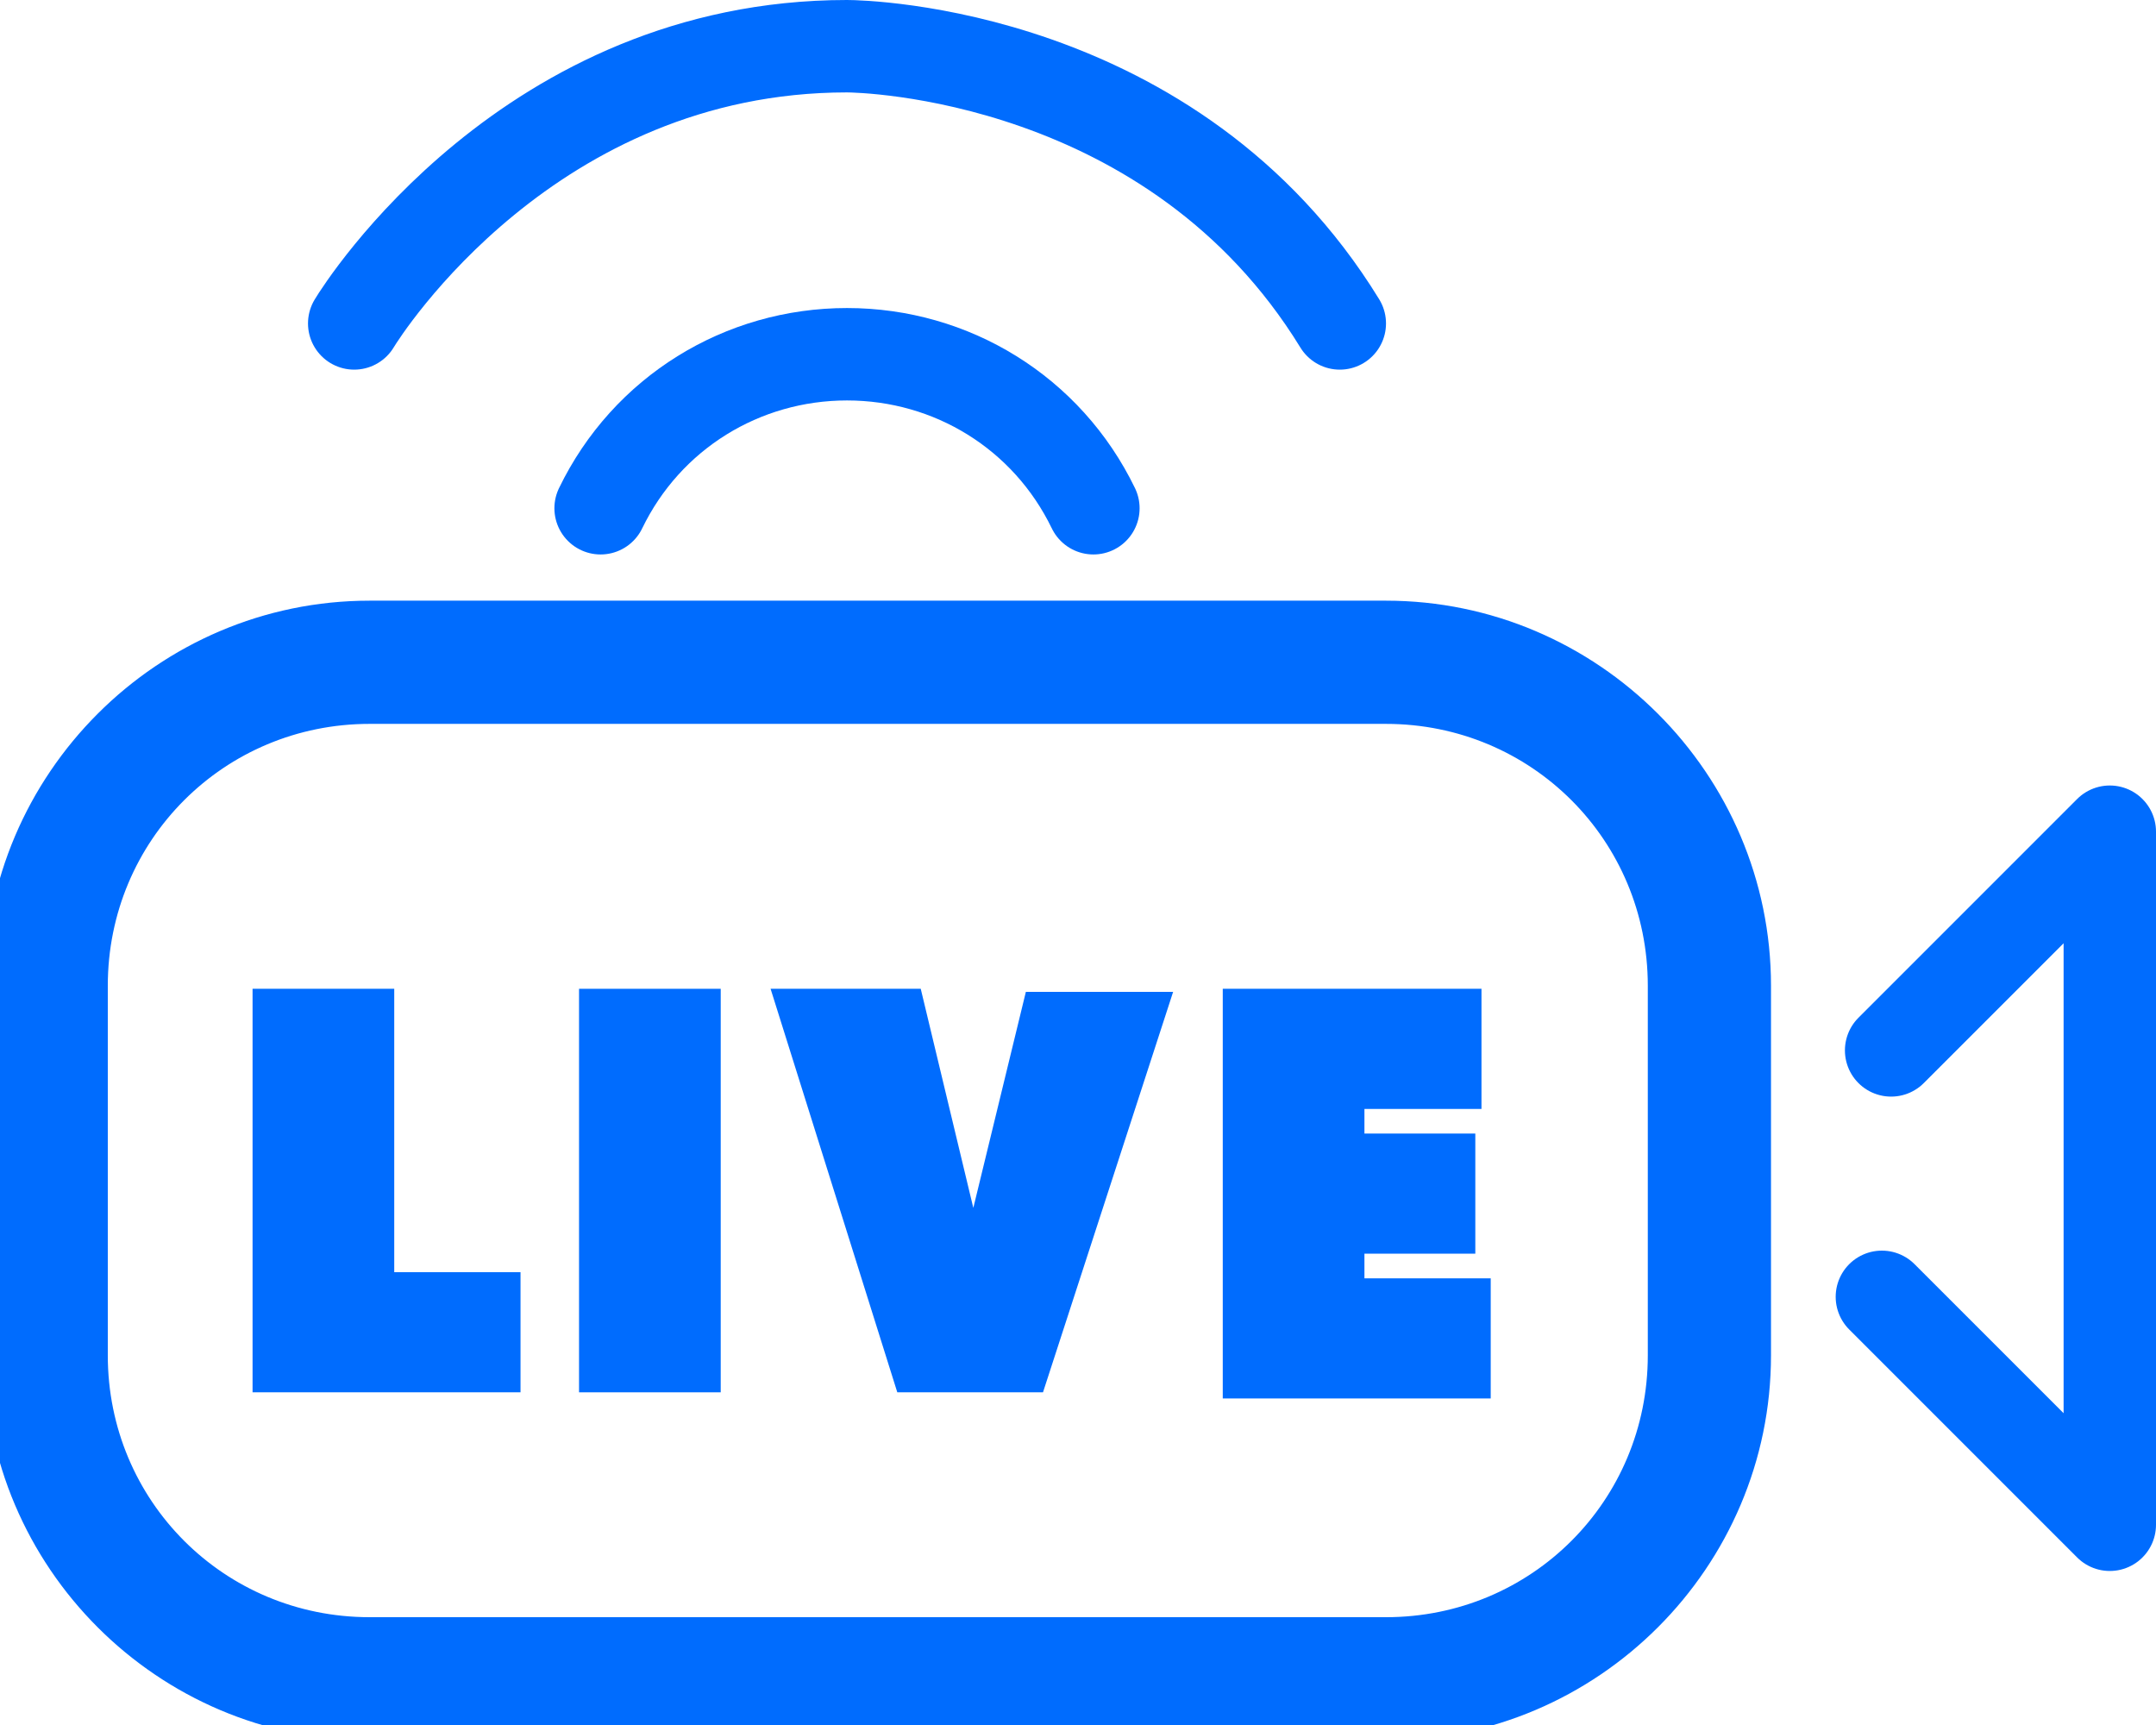
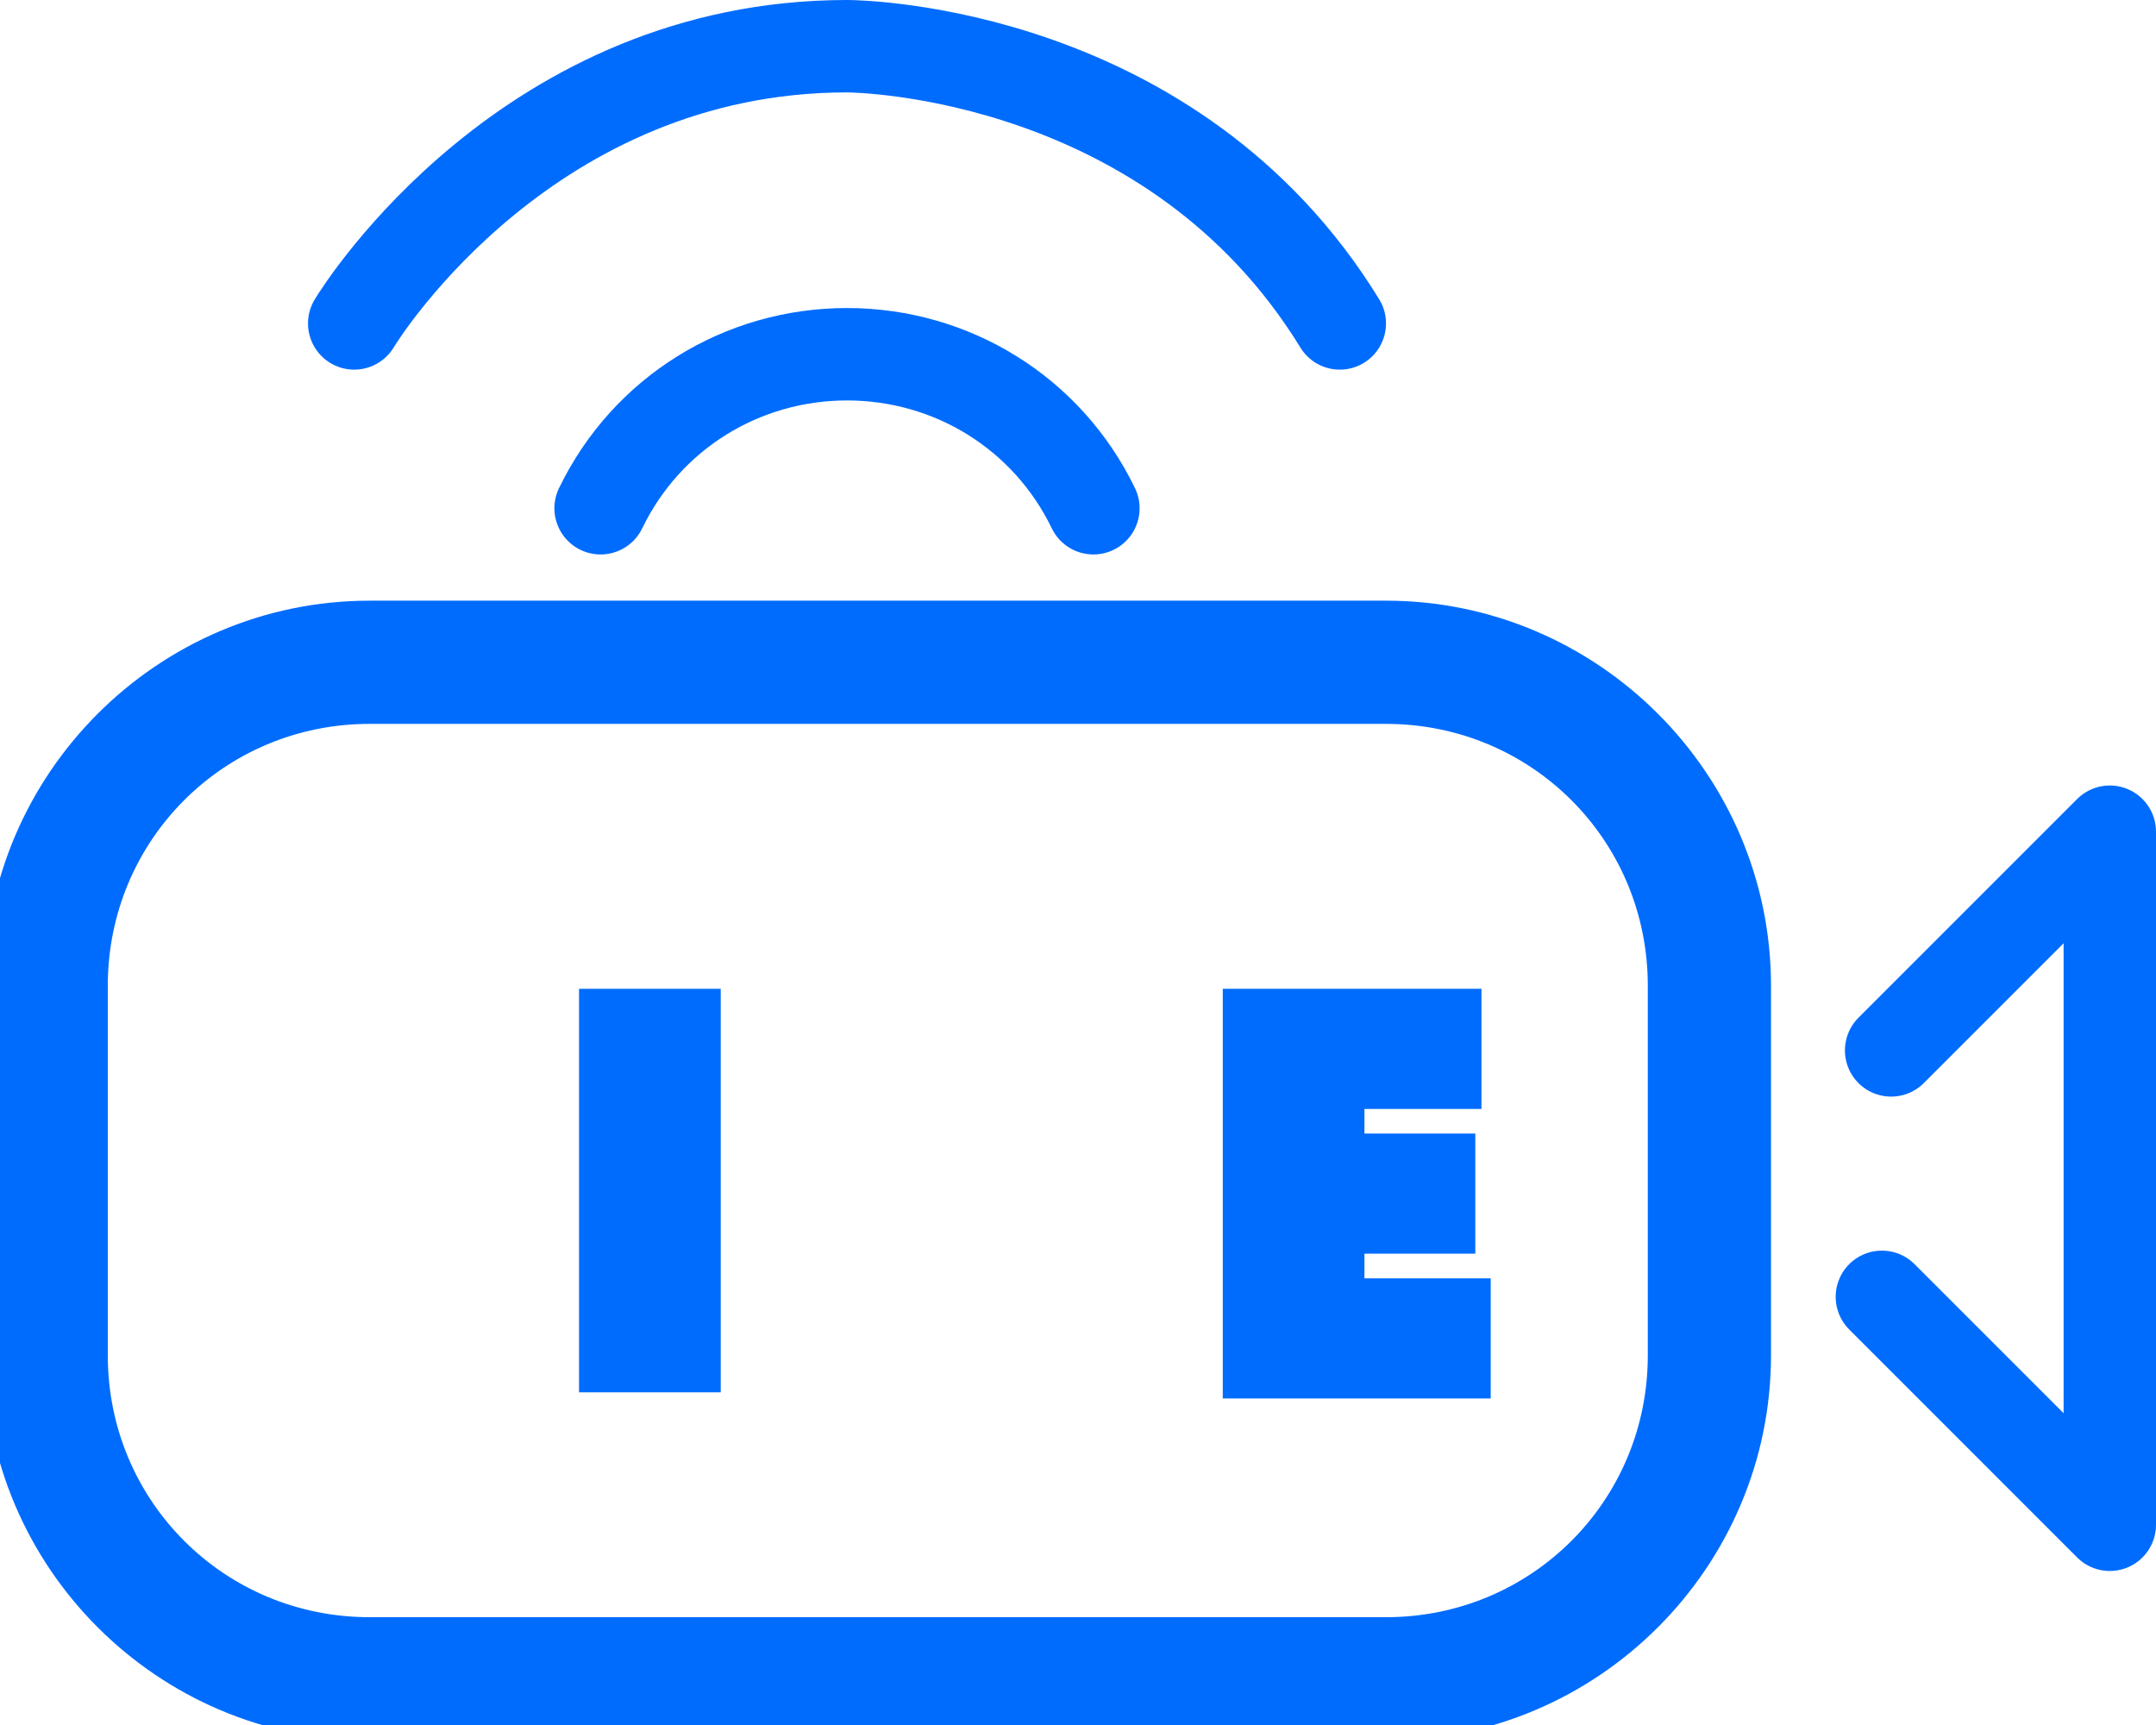
<svg xmlns="http://www.w3.org/2000/svg" version="1.1" id="Layer_1" x="0px" y="0px" viewBox="0 0 70 56" style="enable-background:new 0 0 70 56;" xml:space="preserve">
  <style type="text/css">
	.st0{fill:none;stroke-width:3;stroke-linecap:round;stroke-miterlimit:10;}
	.st1{fill:none;stroke-width:3;stroke-linecap:round;stroke-linejoin:round;stroke-miterlimit:10;}
</style>
  <g stroke="#006cfe" fill="#006cfe">
    <g>
      <path d="M45,23c5,0,9,4,9,9v12c0,5-4,9-9,9H12c-5,0-9-4-9-9V32c0-5,4-9,9-9H45 M45,20H12C5.4,20,0,25.4,0,32v12    c0,6.6,5.4,12,12,12h33c6.6,0,12-5.4,12-12V32C57,25.4,51.6,20,45,20L45,20z" />
    </g>
    <g>
-       <path d="M8.7,44.7V32.6h3.6v9.2h4.1v2.9H8.7z" />
      <path d="M19.3,44.7V32.6h3.6v12.1H19.3z" />
-       <path d="M33.5,44.7h-4l-3.8-12.1h3.8l1.8,7.5c0.1,0.6,0.2,1.1,0.2,1.4h0.1c0-0.4,0.1-0.8,0.3-1.4l1.8-7.4h3.7L33.5,44.7z" />
      <path d="M40.2,44.7V32.6h7.4v2.9h-3.8v1.8h3.6v2.9h-3.6v1.8h4.1v2.9H40.2z" />
    </g>
    <path class="st0" d="M19.5,16.5c1.5-3.1,4.6-5,8-5s6.5,1.9,8,5" />
    <path class="st0" d="M11.5,10.5c0.3-0.5,5.7-9,16-9c0.5,0,10.6,0.2,16,9" />
    <polyline class="st1" points="61.4,34.1 68.5,27 68.5,49.5 61.1,42.1  " />
  </g>
  <g>
</g>
  <g>
</g>
  <g>
</g>
  <g>
</g>
  <g>
</g>
  <g>
</g>
  <g>
</g>
  <g>
</g>
  <g>
</g>
  <g>
</g>
  <g>
</g>
  <g>
</g>
  <g>
</g>
  <g>
</g>
  <g>
</g>
</svg>